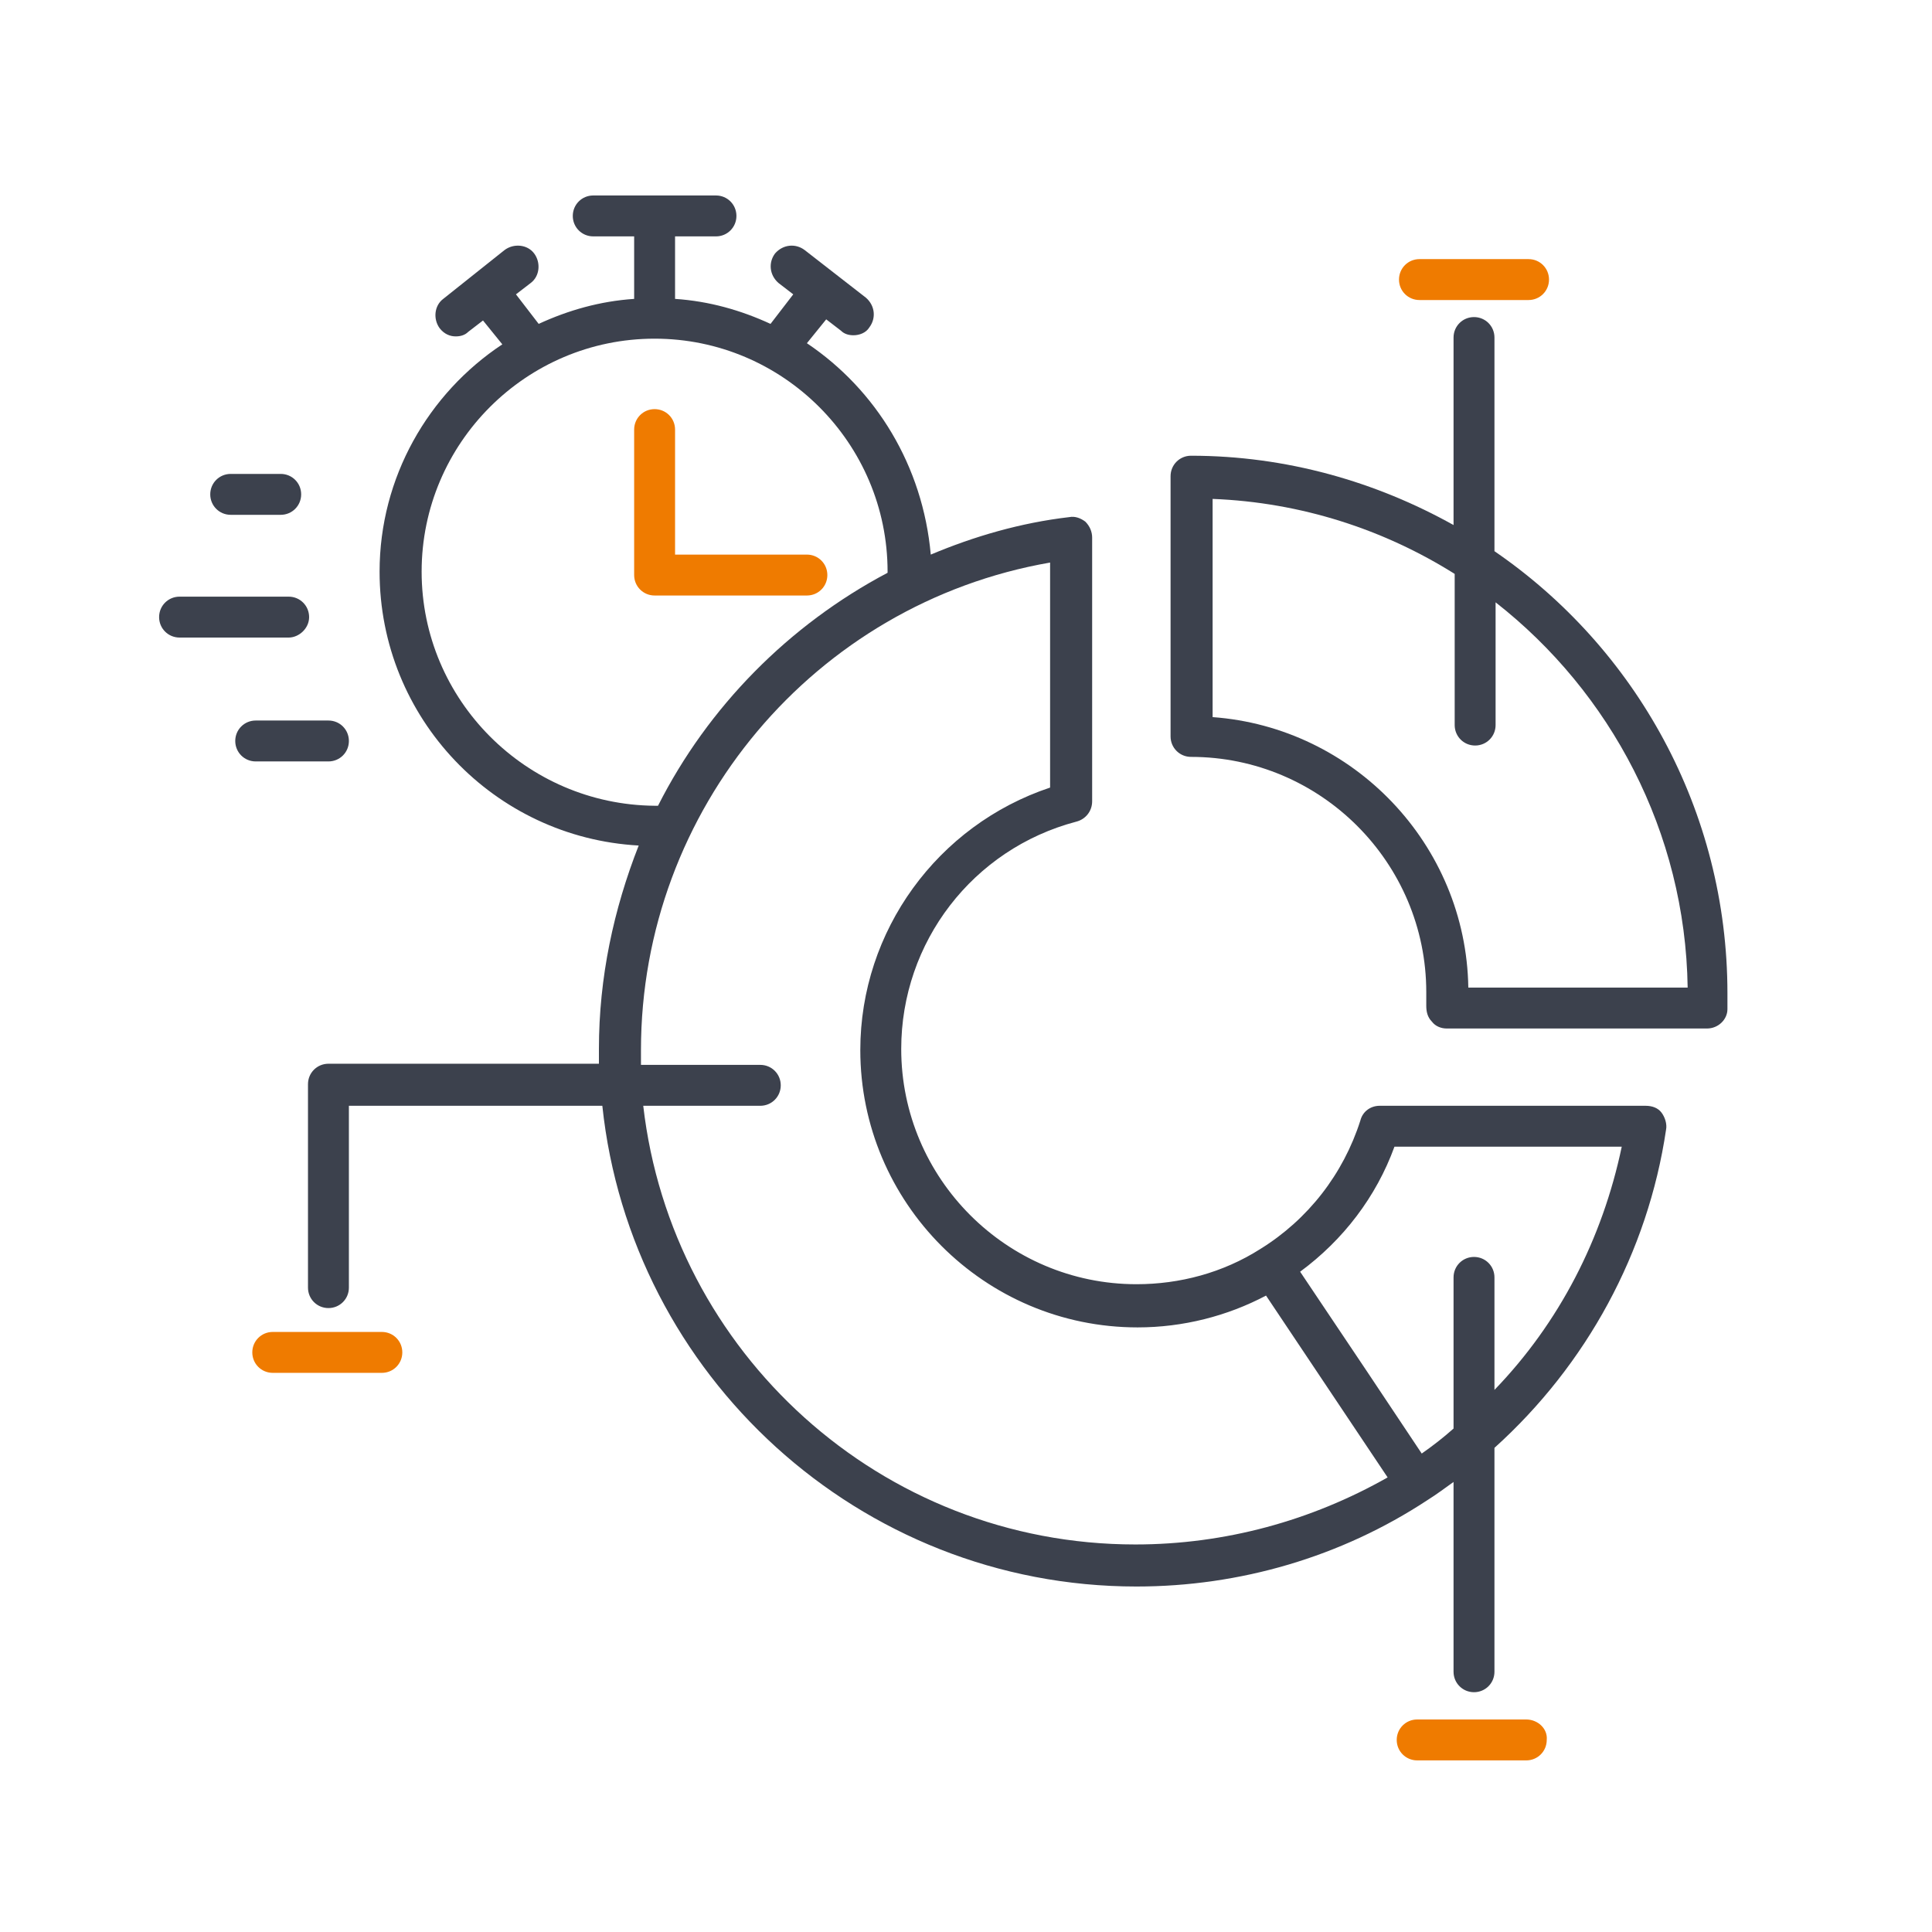
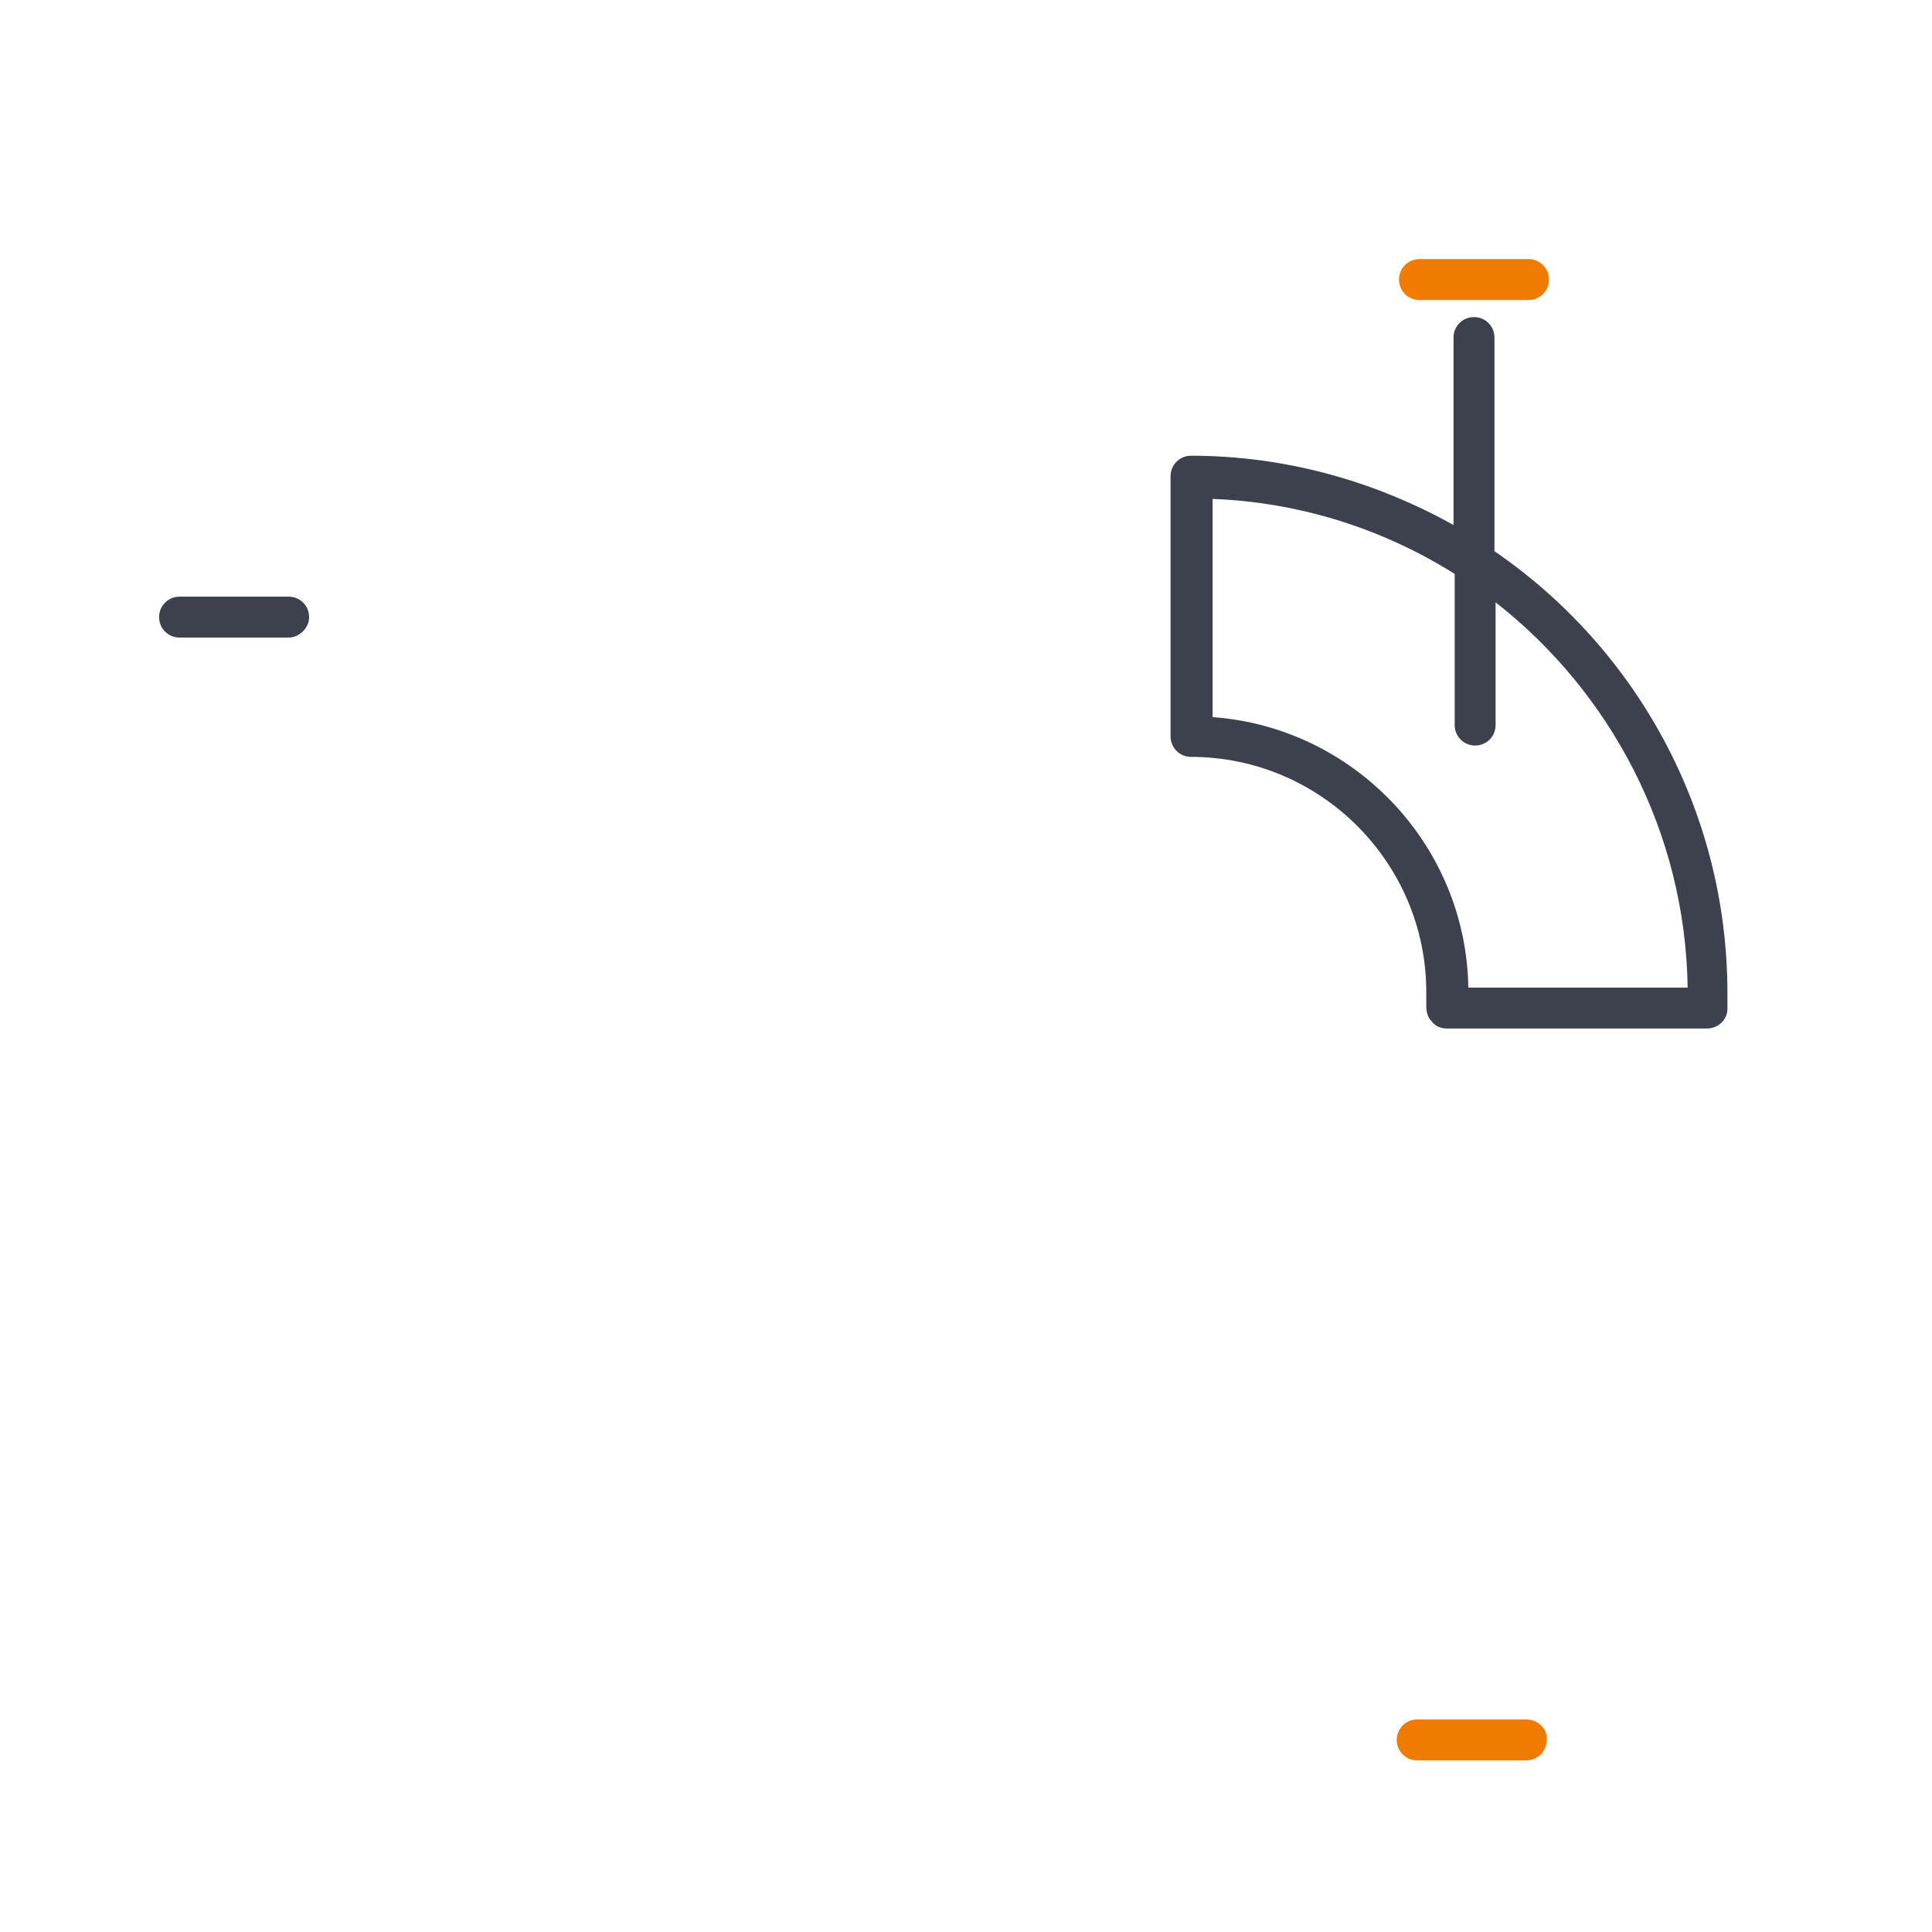
<svg xmlns="http://www.w3.org/2000/svg" version="1.1" id="Ebene_1" x="0px" y="0px" viewBox="0 0 170 170" style="enable-background:new 0 0 170 170;" xml:space="preserve">
  <style type="text/css">
	.st0{fill:#3C414D;}
	.st1{fill:#EF7B00;}
</style>
  <g>
-     <path class="st0" d="M20.3,45.3h4.4c1,0,1.8-0.8,1.8-1.8s-0.8-1.8-1.8-1.8h-4.4c-1,0-1.8,0.8-1.8,1.8S19.3,45.3,20.3,45.3z" />
    <path class="st0" d="M27.2,54.3c0-1-0.8-1.8-1.8-1.8h-9.6c-1,0-1.8,0.8-1.8,1.8s0.8,1.8,1.8,1.8h9.6C26.3,56.1,27.2,55.3,27.2,54.3   z" />
-     <path class="st0" d="M30.7,65.2c0-1-0.8-1.8-1.8-1.8h-6.4c-1,0-1.8,0.8-1.8,1.8s0.8,1.8,1.8,1.8h6.4C29.9,67,30.7,66.2,30.7,65.2z" />
    <path class="st0" d="M131.5,48.5V29.7c0-1-0.8-1.8-1.8-1.8s-1.8,0.8-1.8,1.8v16.5c-6.8-3.8-14.7-6.1-23.1-6.1c-1,0-1.8,0.8-1.8,1.8   v22.9c0,1,0.8,1.8,1.8,1.8c11.4,0,20.7,9.3,20.7,20.7c0,0.4,0,0.8,0,1.2c0,0.5,0.1,1,0.5,1.4c0.3,0.4,0.8,0.6,1.3,0.6h22.9   c1,0,1.8-0.8,1.8-1.7c0-0.5,0-0.9,0-1.4C152,71.3,143.9,57,131.5,48.5z M129.2,86.9C129,74.3,119.1,64,106.7,63.1V43.9   c7.8,0.3,15.1,2.7,21.3,6.6v13.3c0,1,0.8,1.8,1.8,1.8s1.8-0.8,1.8-1.8V53c10.1,7.9,16.7,20.2,16.9,33.9H129.2z" />
-     <path class="st0" d="M144.8,97.3h-23.4c-0.8,0-1.5,0.5-1.7,1.3c-1.5,4.7-4.6,8.7-8.8,11.3l0,0l0,0c-3.3,2.1-7.1,3.1-10.9,3.1   c-11.4,0-20.7-9.3-20.7-20.7c0-9.4,6.3-17.6,15.4-20c0.8-0.2,1.4-0.9,1.4-1.8V47.3c0-0.5-0.2-1-0.6-1.4c-0.4-0.3-0.9-0.5-1.4-0.4   c-4.3,0.5-8.4,1.7-12.2,3.3C81.2,41,77.1,34.3,71,30.2l1.7-2.1l1.3,1c0.3,0.3,0.7,0.4,1.1,0.4c0.5,0,1.1-0.2,1.4-0.7   c0.6-0.8,0.5-1.9-0.3-2.6L70.8,22c-0.8-0.6-1.9-0.5-2.6,0.3c-0.6,0.8-0.5,1.9,0.3,2.6l1.3,1l-2,2.6c-2.6-1.2-5.4-2-8.4-2.2v-5.5H63   c1,0,1.8-0.8,1.8-1.8S64,17.2,63,17.2H52.2c-1,0-1.8,0.8-1.8,1.8s0.8,1.8,1.8,1.8h3.6v5.5c-3,0.2-5.8,1-8.4,2.2l-2-2.6l1.3-1   c0.8-0.6,0.9-1.8,0.3-2.6s-1.8-0.9-2.6-0.3L39,26.3c-0.8,0.6-0.9,1.8-0.3,2.6c0.4,0.5,0.9,0.7,1.4,0.7c0.4,0,0.8-0.1,1.1-0.4l1.3-1   l1.7,2.1c-6.5,4.3-10.8,11.7-10.8,20c0,12.9,10.1,23.4,22.8,24.1C54,80,52.7,86,52.7,92.3c0,0.4,0,0.9,0,1.3H28.9   c-1,0-1.8,0.8-1.8,1.8v17.9c0,1,0.8,1.8,1.8,1.8s1.8-0.8,1.8-1.8v-16H53c2.5,23.7,22.6,42.3,47,42.3c9.1,0,18-2.6,25.6-7.6l0,0l0,0   l0,0l0,0c0.8-0.5,1.6-1.1,2.3-1.6v9.9v1.3v5.5c0,1,0.8,1.8,1.8,1.8s1.8-0.8,1.8-1.8v-5.5l0,0v-14.2c8.1-7.3,13.5-17.2,15.1-28   c0.1-0.5-0.1-1.1-0.4-1.5C145.9,97.5,145.4,97.3,144.8,97.3z M37.1,50.3c0-11.3,9.2-20.5,20.5-20.5l0,0l0,0   c11.3,0,20.5,9.2,20.5,20.5v0.1C69.4,55,62.3,62.2,57.9,70.9c-0.1,0-0.2,0-0.3,0C46.3,70.8,37.1,61.6,37.1,50.3z M99.9,135.9   c-22.4,0-40.8-16.9-43.3-38.6h10.3c1,0,1.8-0.8,1.8-1.8s-0.8-1.8-1.8-1.8H56.4c0-0.4,0-0.9,0-1.3c0-21.2,15.3-39.3,36-42.9v19.8   c-9.9,3.3-16.7,12.6-16.7,23.1c0,13.4,10.9,24.4,24.4,24.4c4,0,7.9-1,11.3-2.8l10.7,16C115.4,133.8,107.8,135.9,99.9,135.9z    M131.5,122.3v-9.9c0-1-0.8-1.8-1.8-1.8s-1.8,0.8-1.8,1.8v13.3c-0.9,0.8-1.8,1.5-2.8,2.2l-4.8-7.2l-5.9-8.8c3.8-2.8,6.7-6.6,8.3-11   h20C141,109,137.2,116.4,131.5,122.3z" />
-     <path class="st1" d="M72.8,50.6c0-1-0.8-1.8-1.8-1.8H59.4v-11c0-1-0.8-1.8-1.8-1.8s-1.8,0.8-1.8,1.8v12.8c0,1,0.8,1.8,1.8,1.8H71   C72,52.4,72.8,51.6,72.8,50.6z" />
-     <path class="st1" d="M33.6,117.2H24c-1,0-1.8,0.8-1.8,1.8s0.8,1.8,1.8,1.8h9.6c1,0,1.8-0.8,1.8-1.8S34.6,117.2,33.6,117.2z" />
    <path class="st1" d="M124.9,26.4h9.6c1,0,1.8-0.8,1.8-1.8s-0.8-1.8-1.8-1.8h-9.6c-1,0-1.8,0.8-1.8,1.8S123.9,26.4,124.9,26.4z" />
    <path class="st1" d="M134.3,151.3h-9.6c-1,0-1.8,0.8-1.8,1.8s0.8,1.8,1.8,1.8h9.6c1,0,1.8-0.8,1.8-1.8   C136.2,152.1,135.3,151.3,134.3,151.3z" />
  </g>
</svg>